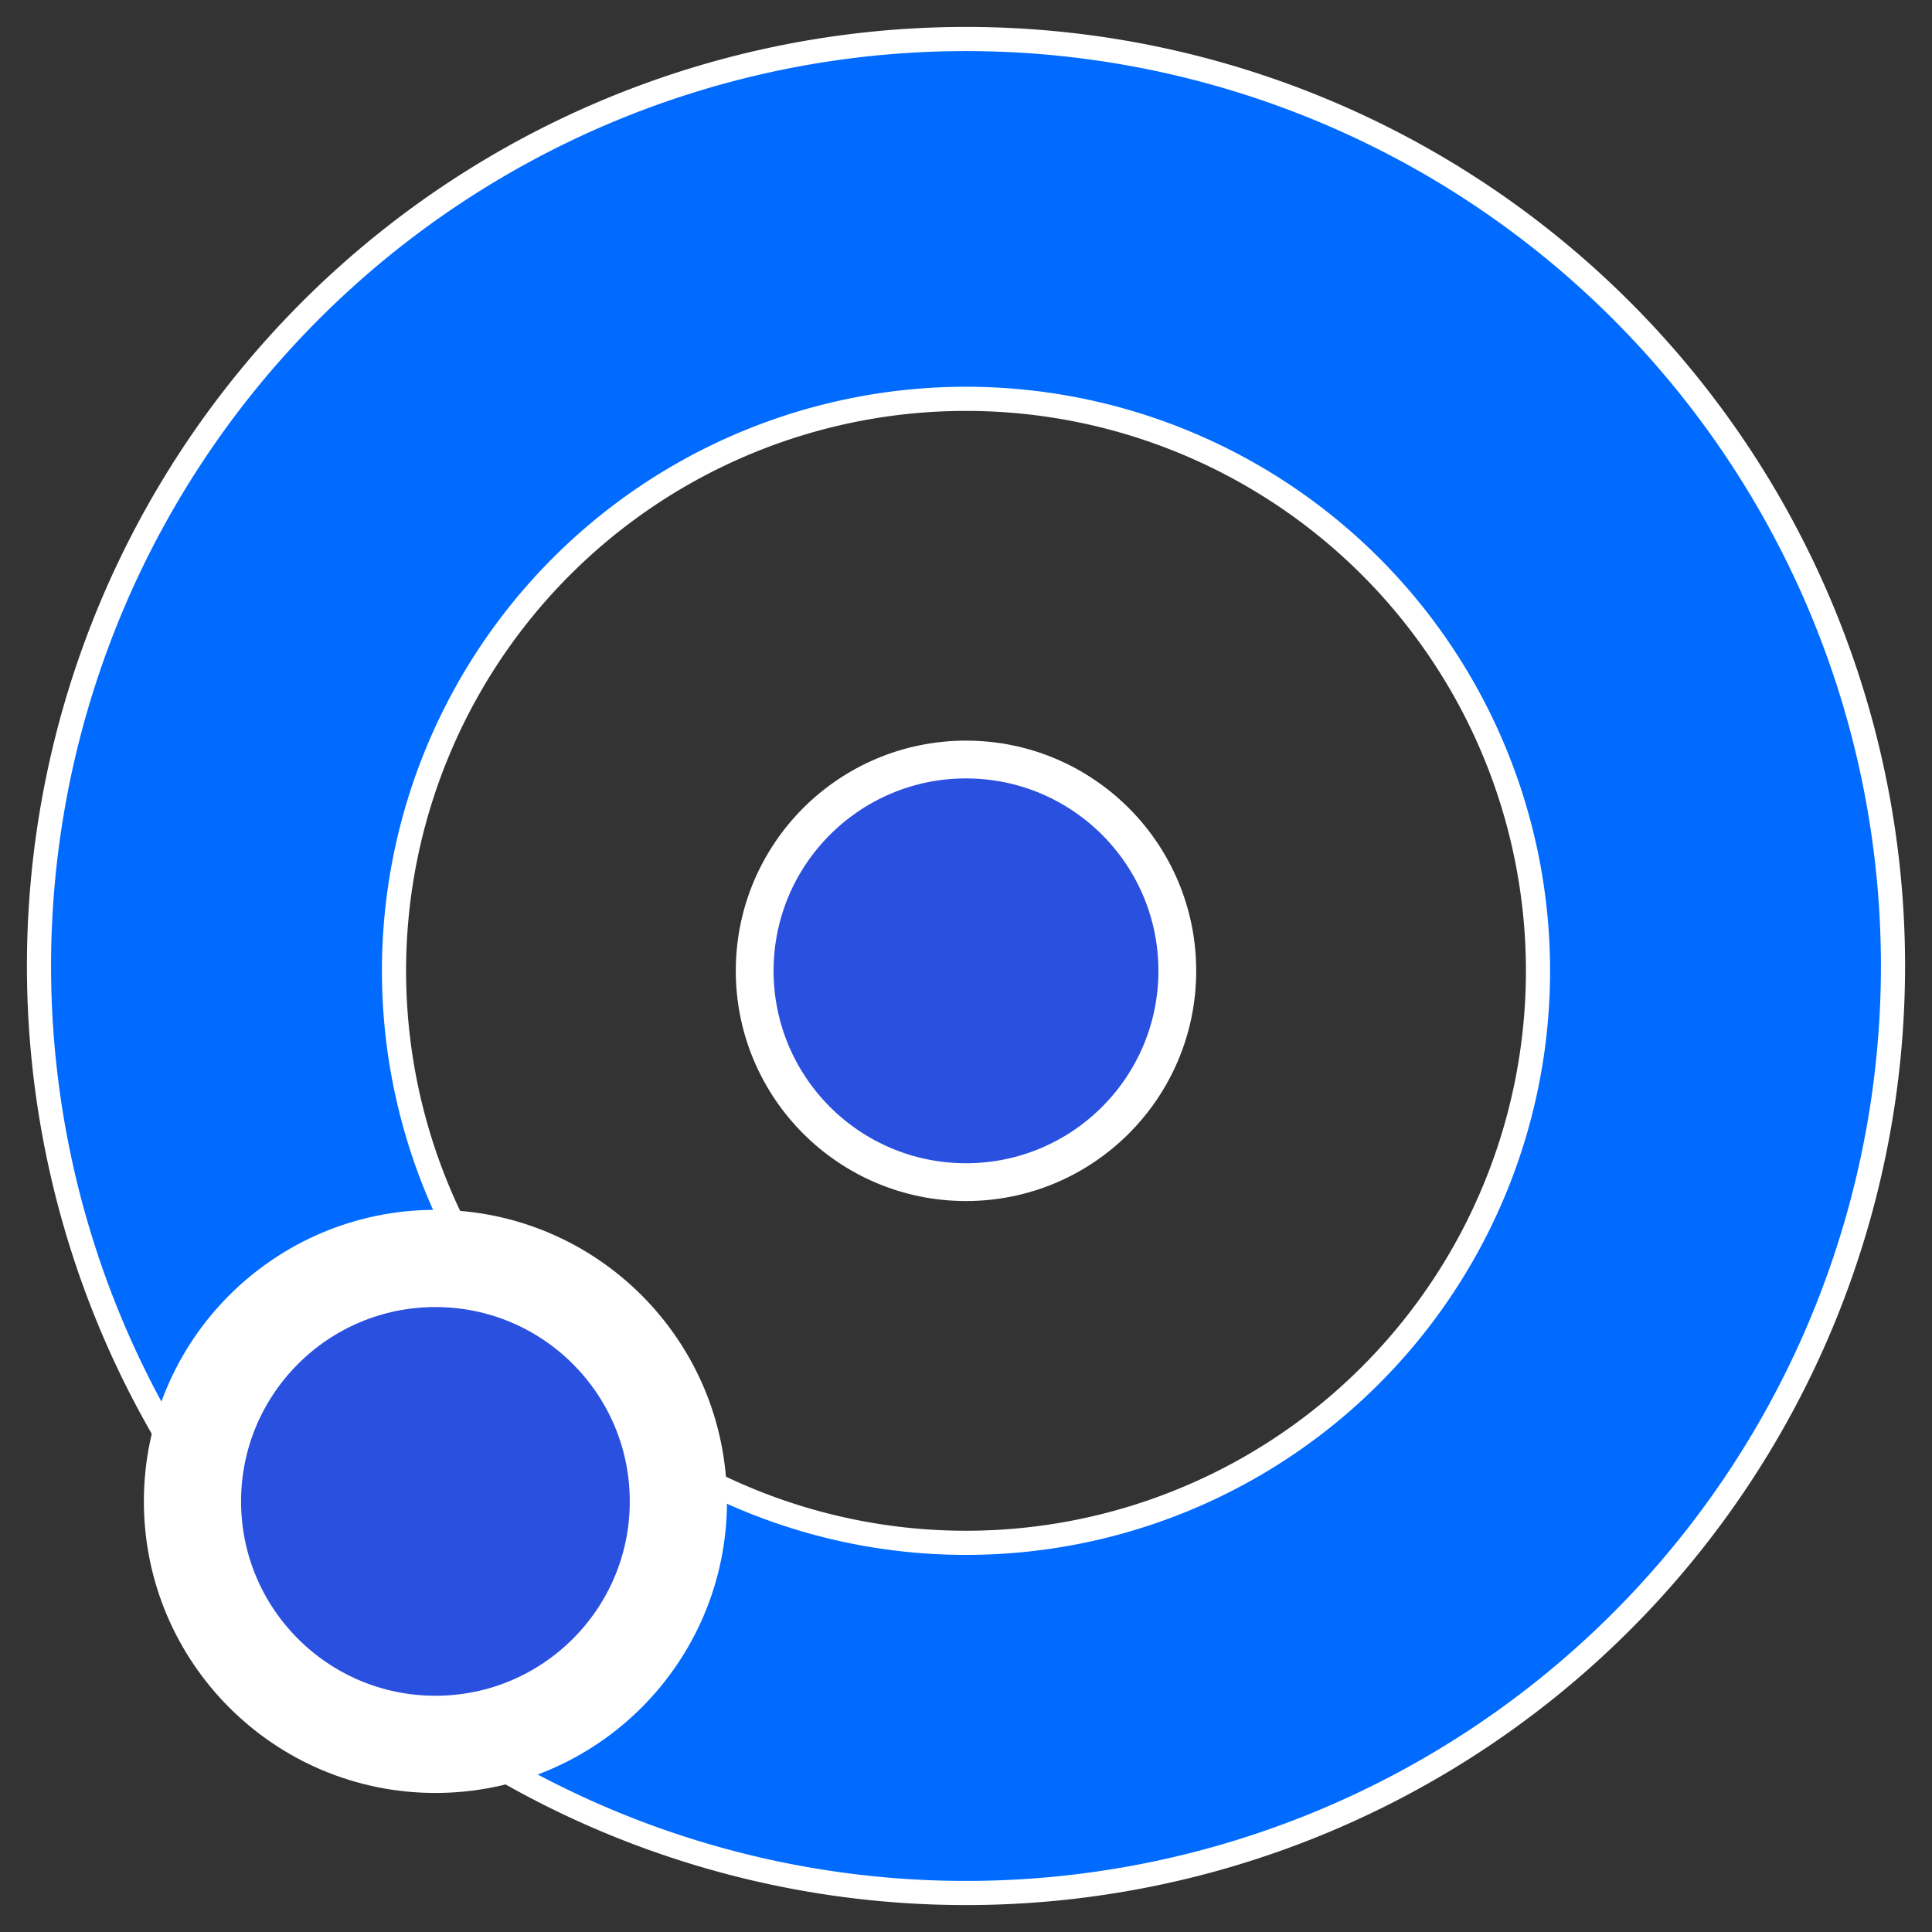
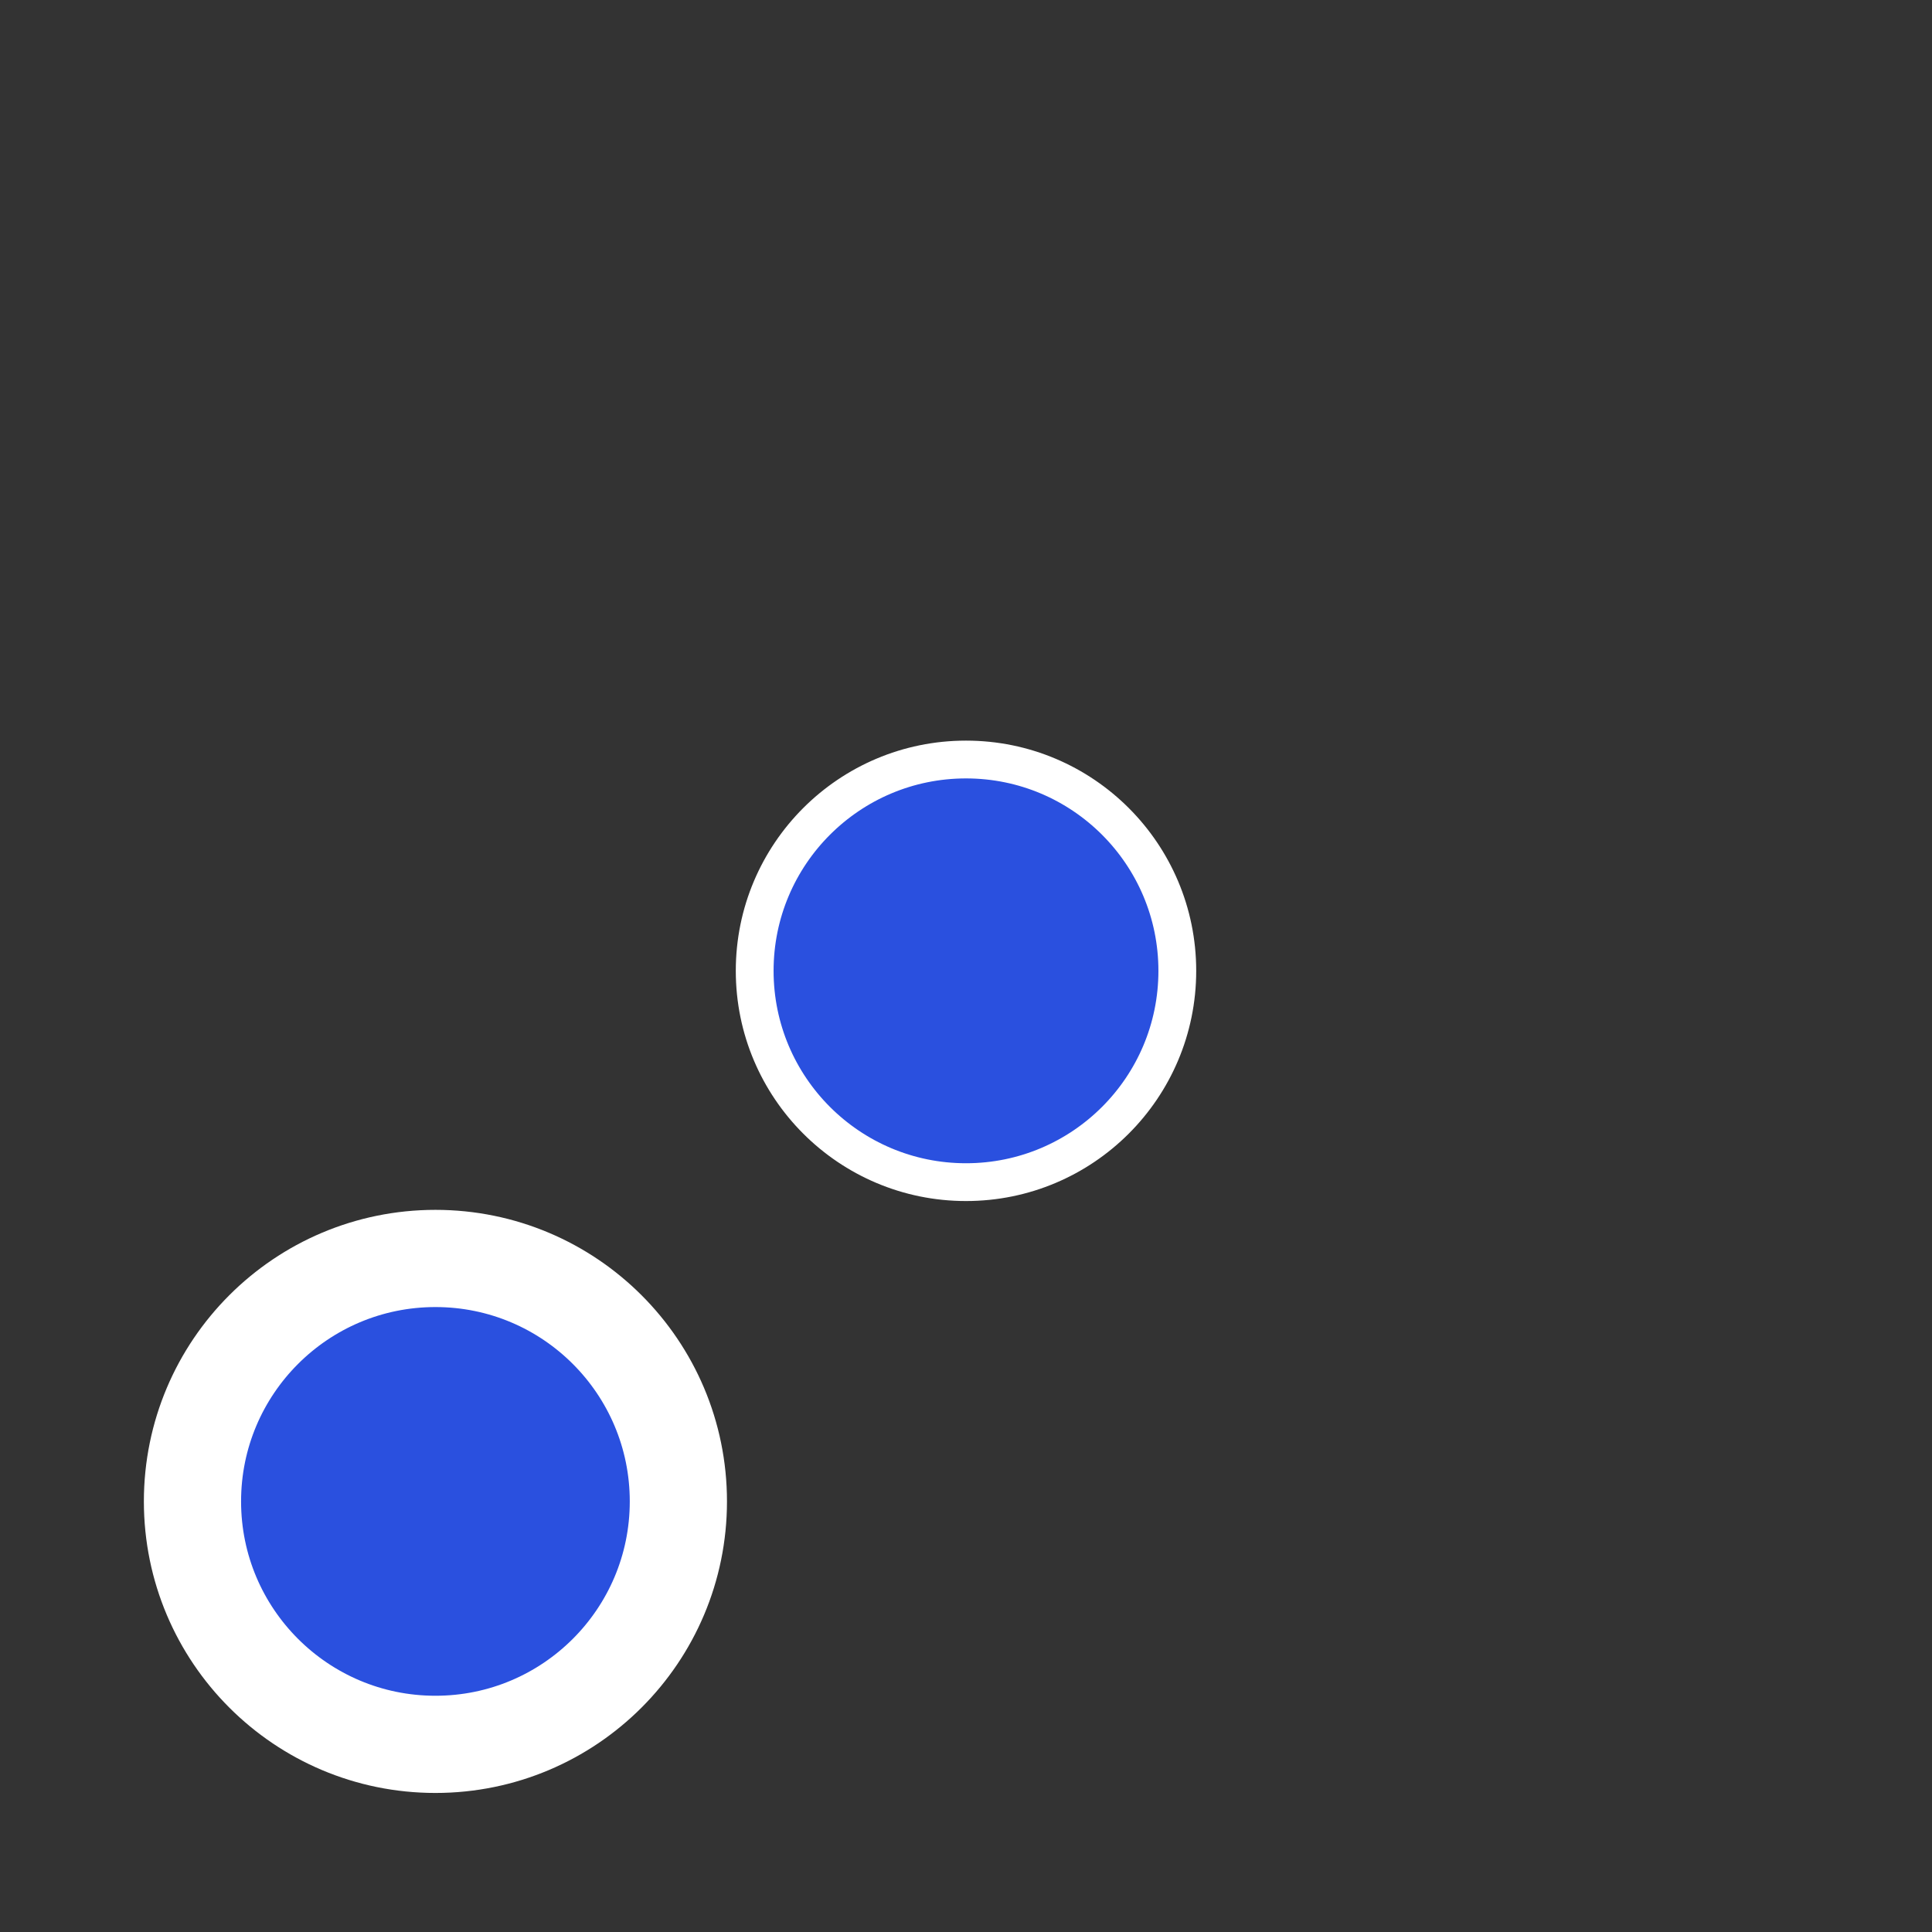
<svg xmlns="http://www.w3.org/2000/svg" viewBox="0 0 160 160">
  <rect x="0" y="0" width="160" height="160" fill="#333333" stroke="none" />
  <defs>
    <style>.cls-1{fill:#016bff;stroke-width:2px;}.cls-1,.cls-2,.cls-3{stroke:#fff;stroke-miterlimit:10;}.cls-2,.cls-3{fill:#2a50df;}.cls-2{stroke-width:3.13px;}.cls-3{stroke-width:8.05px;}</style>
  </defs>
  <g id="Logo3">
-     <path class="cls-1" d="M80,3.23A76.77,76.77,0,1,0,156.77,80,76.77,76.77,0,0,0,80,3.23Zm0,124.54A47.37,47.37,0,1,1,127.37,80.4,47.37,47.37,0,0,1,80,127.77Z" />
    <circle class="cls-2" cx="80" cy="80.4" r="17.5" />
    <circle class="cls-3" cx="36.06" cy="124.34" r="20.12" />
  </g>
</svg>